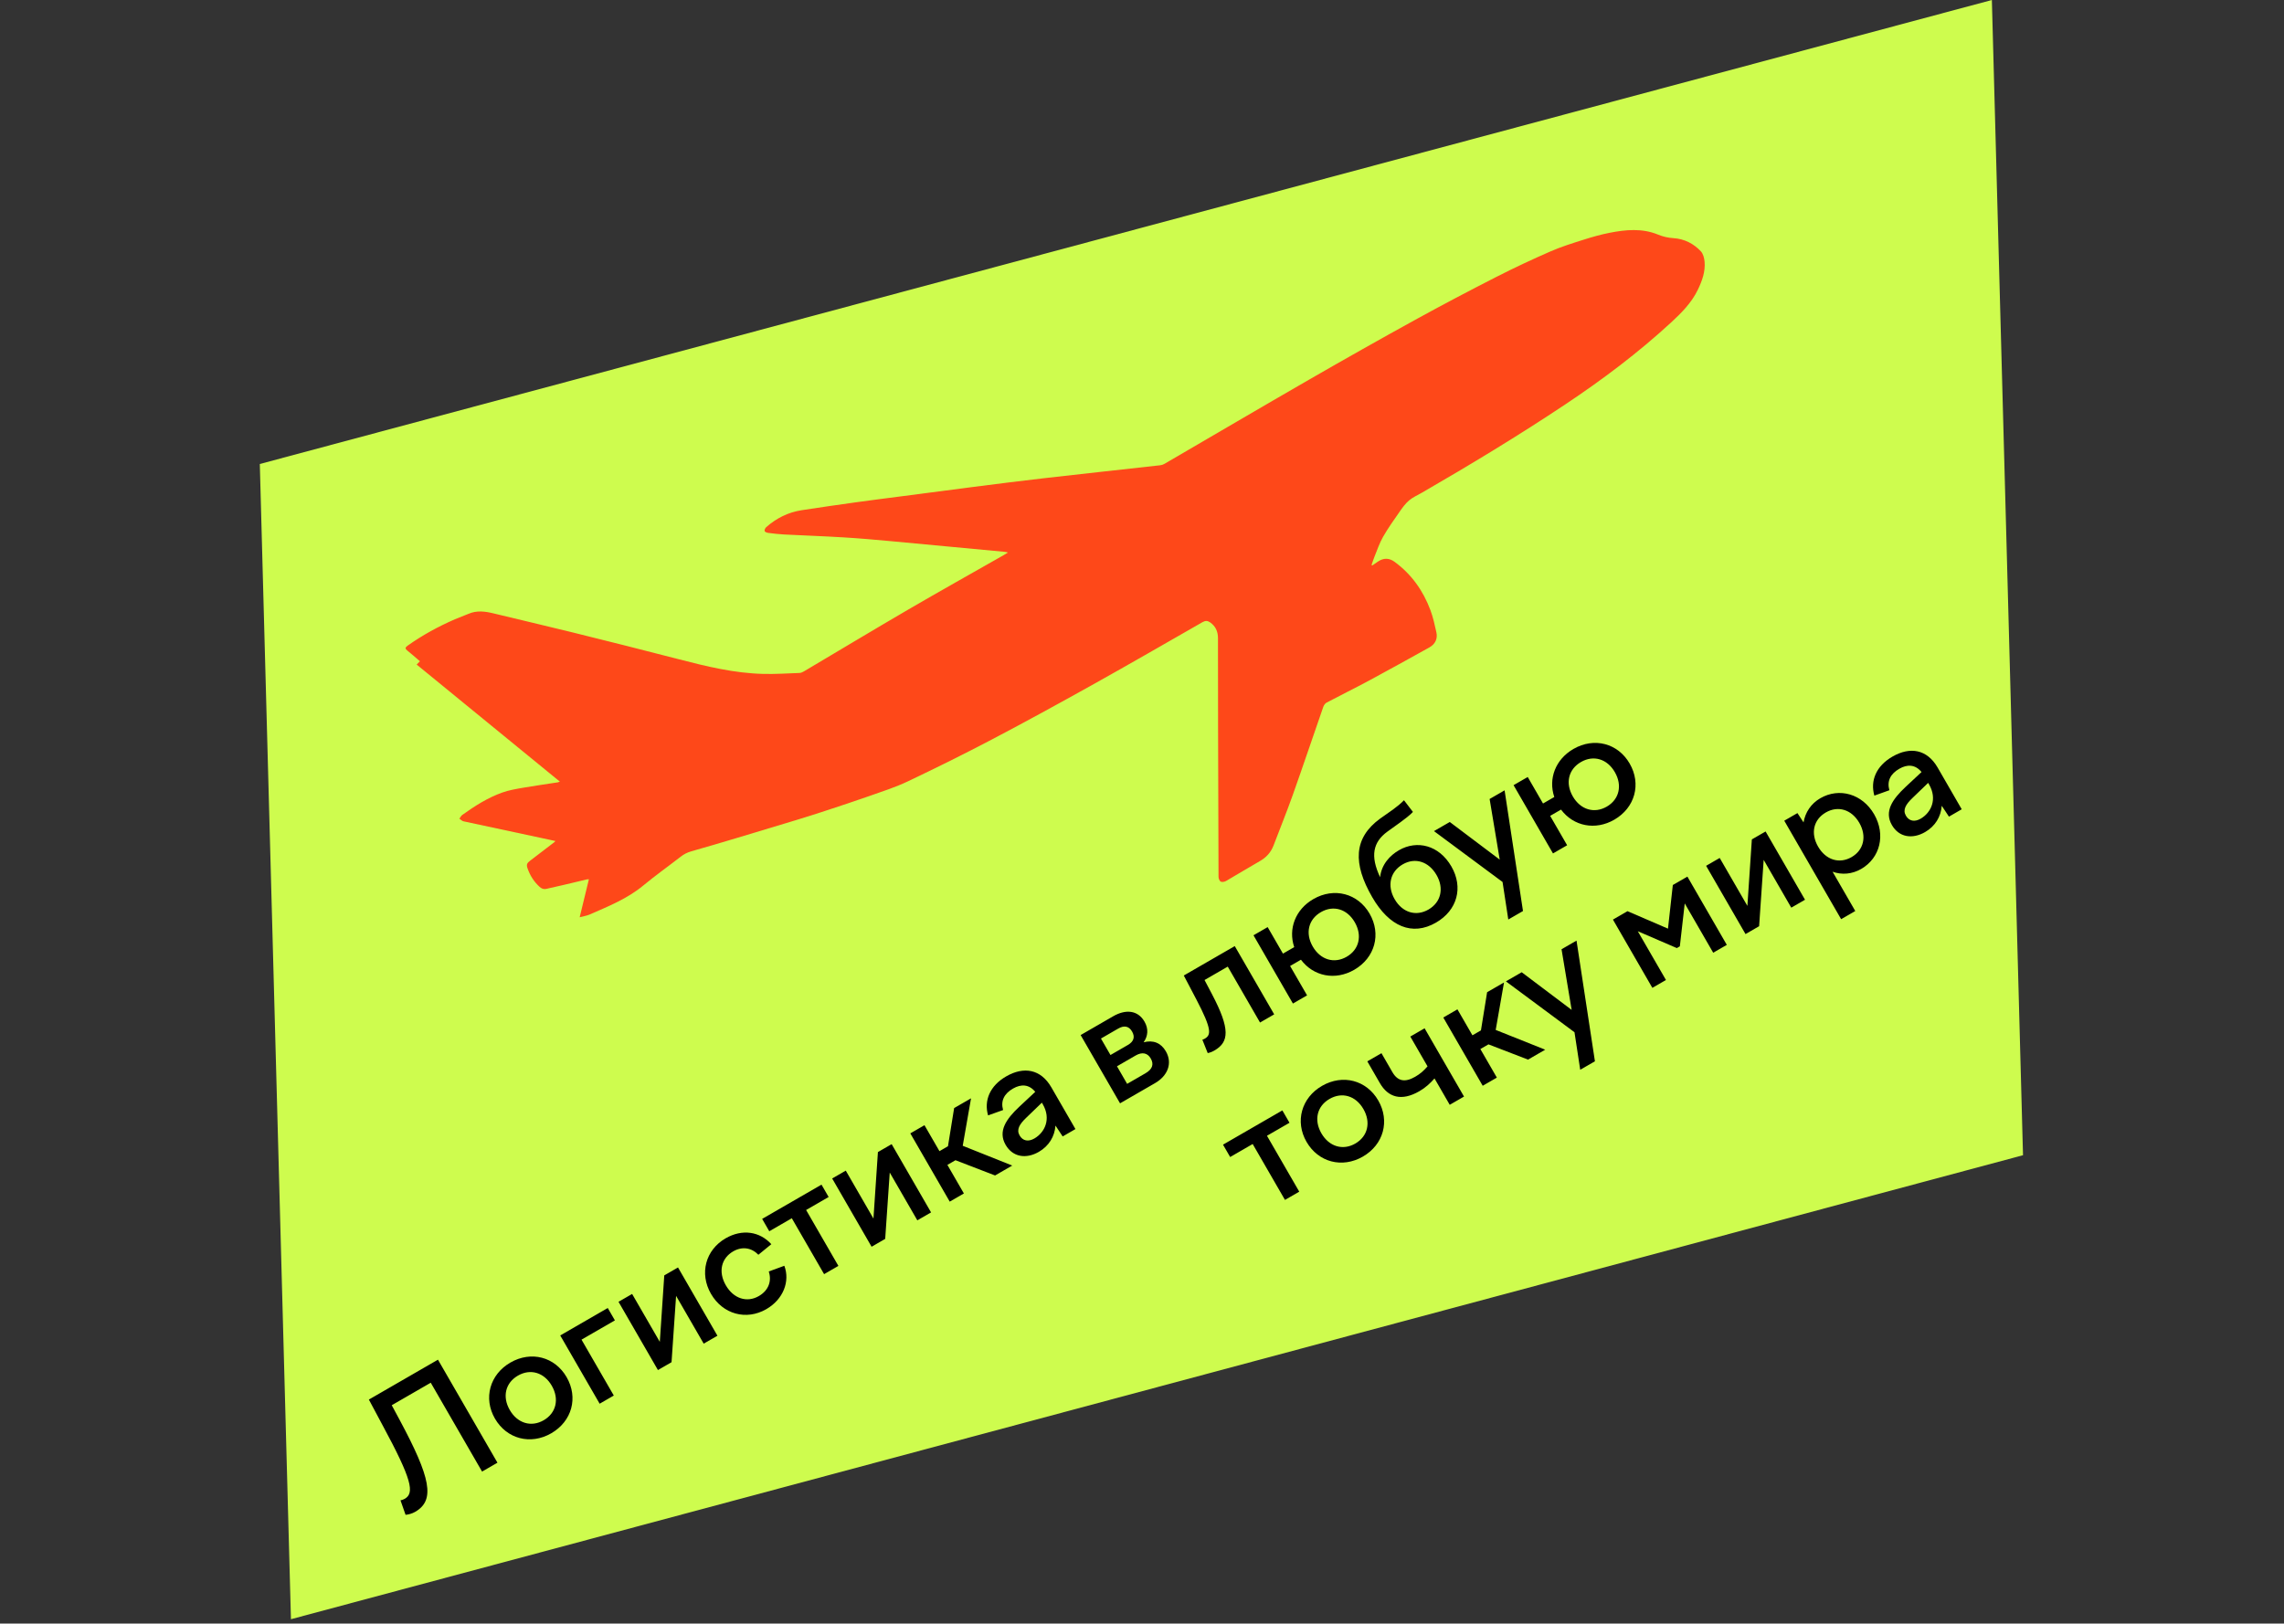
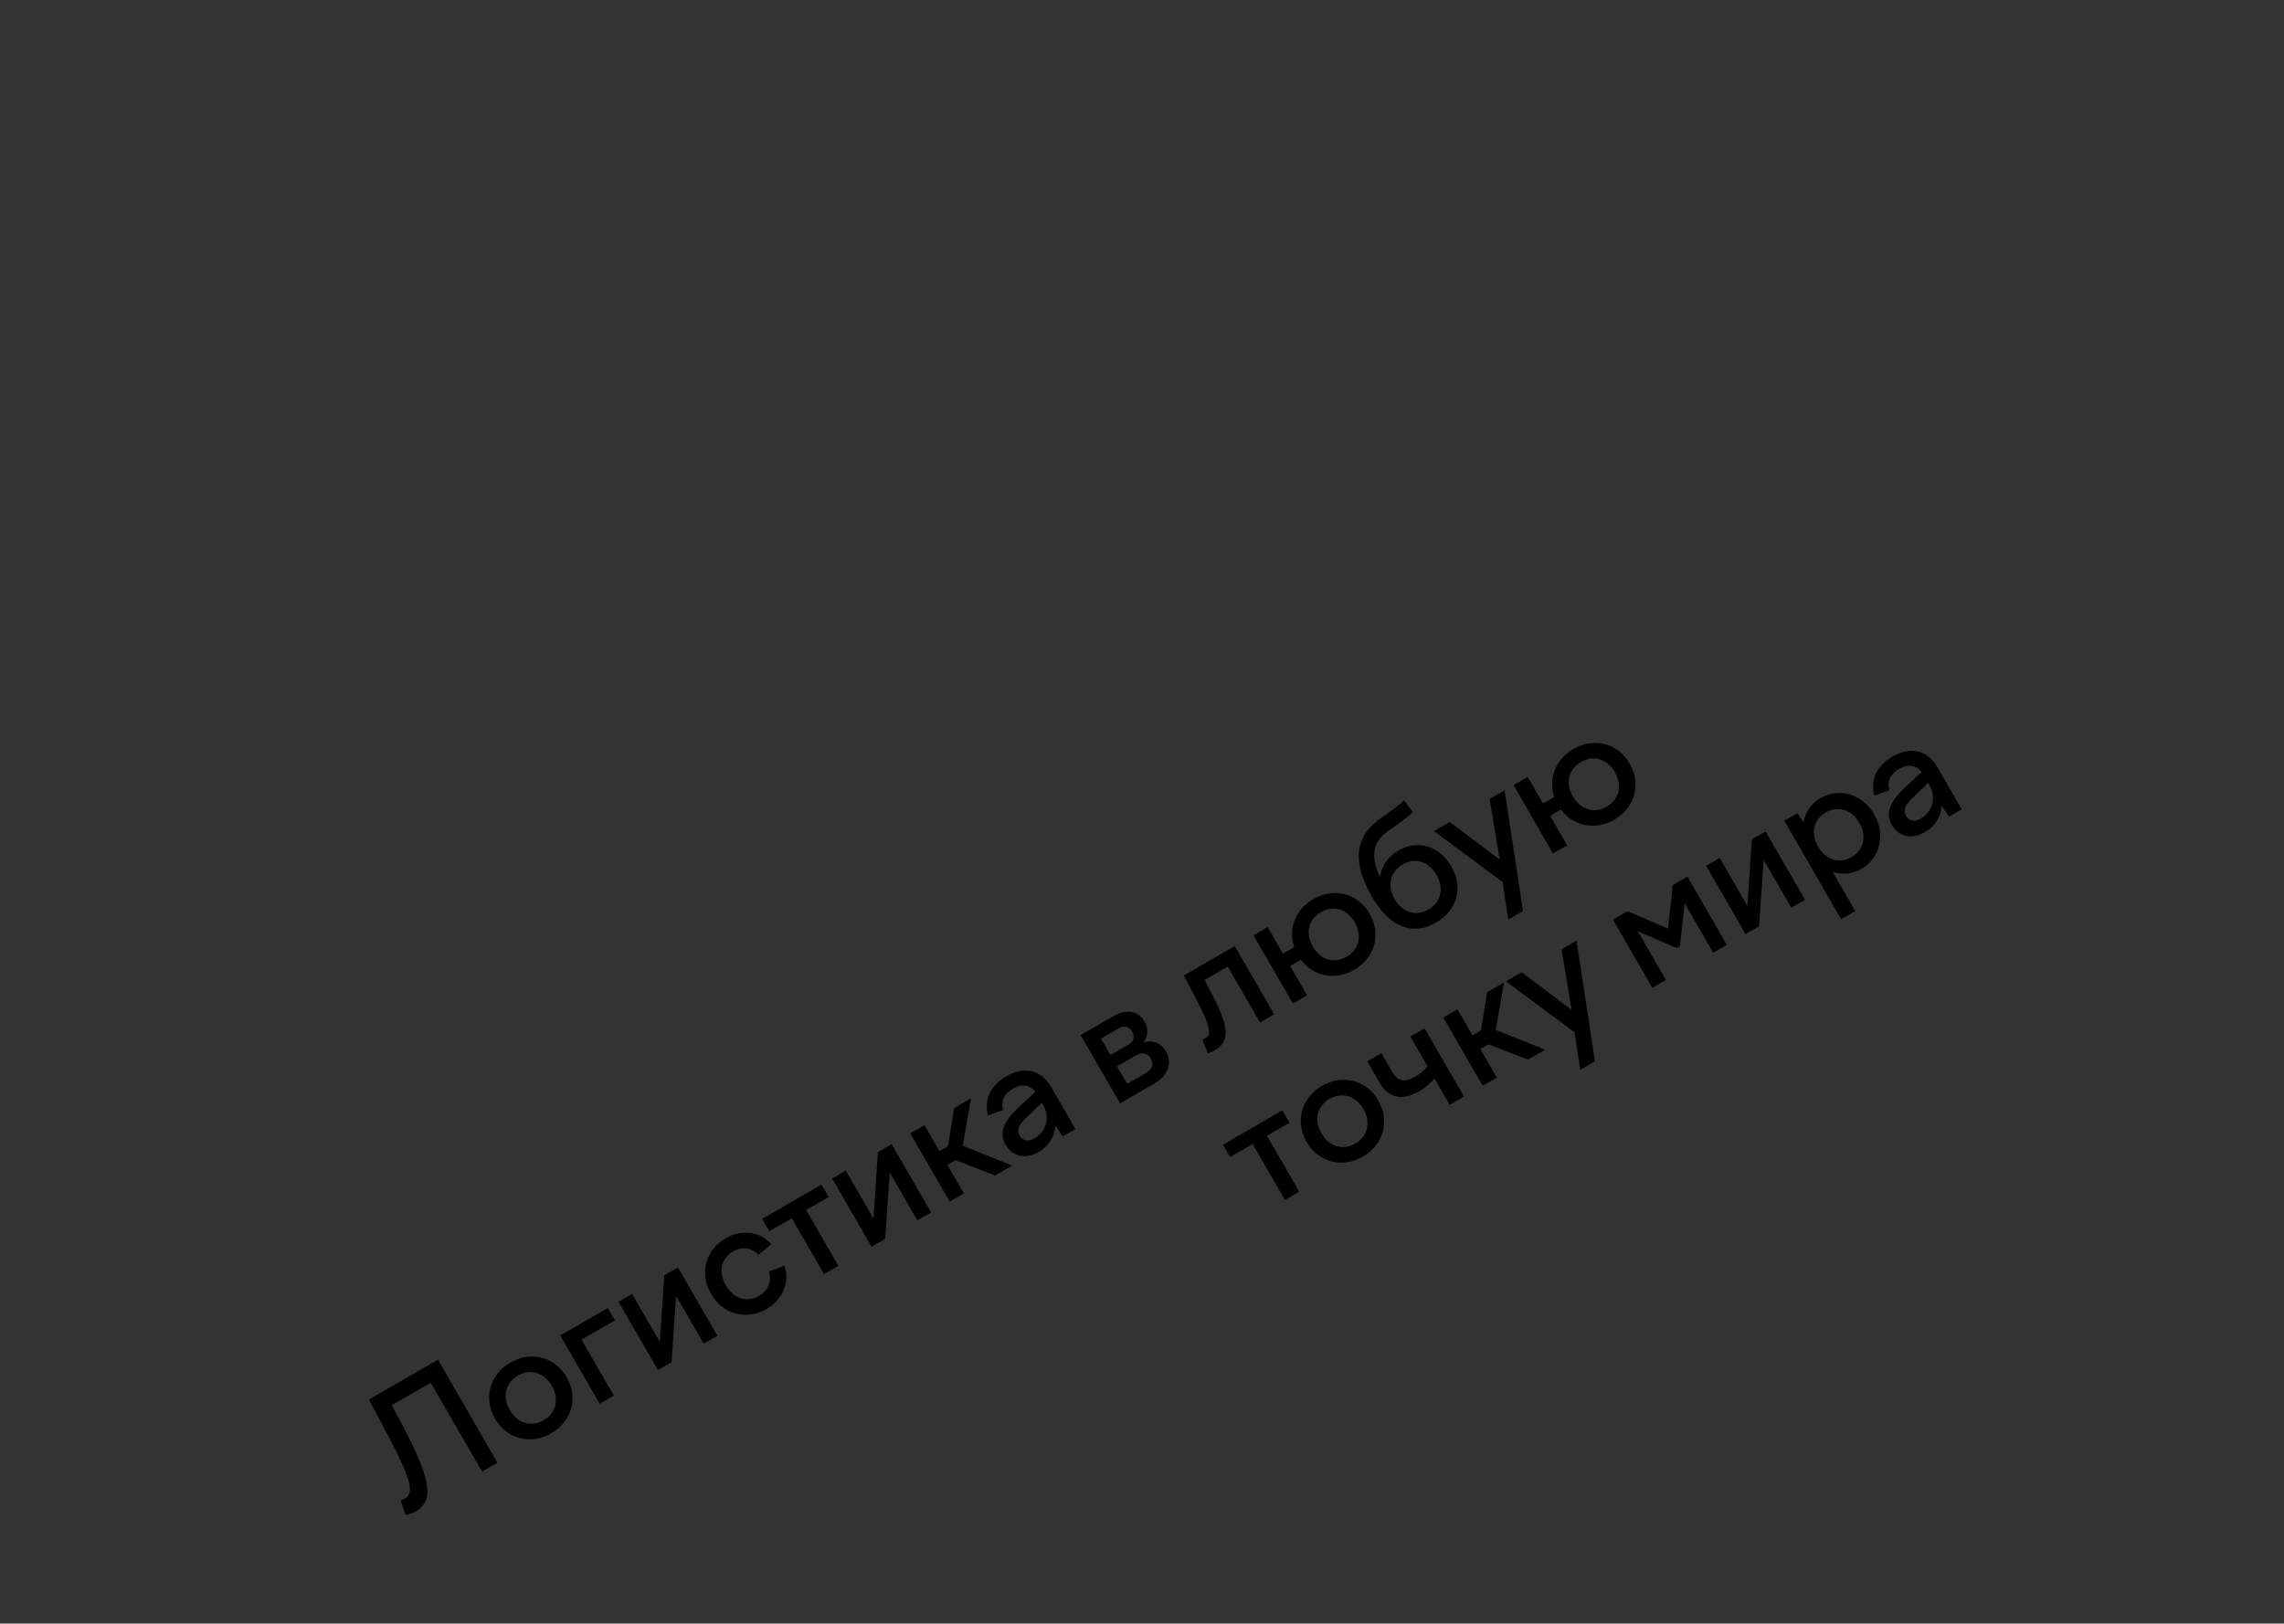
<svg xmlns="http://www.w3.org/2000/svg" width="263" height="187" viewBox="0 0 263 187" fill="none">
  <rect x="0" y="0" width="263" height="187" fill="#333333" stroke="none" />
-   <path d="M29.917 53.441L229.361 -1.34028e-05L232.948 133.053L33.503 186.494L29.917 53.441Z" fill="#CEFC4E" />
-   <path d="M158.01 65.131C158.225 64.983 158.439 64.835 158.655 64.688C159.315 64.241 159.955 64.247 160.589 64.712C162.539 66.143 163.868 68.032 164.704 70.253C165.017 71.082 165.204 71.962 165.398 72.829C165.564 73.569 165.26 74.195 164.59 74.568C162.29 75.843 159.992 77.124 157.676 78.37C156.048 79.246 154.386 80.061 152.752 80.926C152.579 81.017 152.434 81.242 152.368 81.434C151.197 84.798 150.064 88.175 148.872 91.531C148.177 93.493 147.389 95.424 146.65 97.373C146.346 98.171 145.818 98.754 145.06 99.185C143.755 99.926 142.48 100.718 141.179 101.467C141.008 101.566 140.71 101.623 140.563 101.541C140.415 101.459 140.313 101.181 140.311 100.987C140.284 95.2 140.271 89.413 140.26 83.626C140.253 80.25 140.252 76.874 140.249 73.499C140.248 72.747 139.984 72.128 139.346 71.684C139.05 71.477 138.795 71.469 138.46 71.661C134.231 74.085 130.009 76.522 125.752 78.897C121.935 81.027 118.101 83.129 114.231 85.162C111.032 86.842 107.79 88.447 104.526 90C103.112 90.673 101.602 91.155 100.119 91.678C98.41 92.282 96.685 92.844 94.963 93.412C93.891 93.766 92.814 94.107 91.733 94.436C89.457 95.13 87.18 95.817 84.9 96.498C83.138 97.024 81.376 97.55 79.606 98.05C79.143 98.18 78.748 98.385 78.372 98.677C76.944 99.787 75.465 100.837 74.073 101.989C72.23 103.513 70.047 104.389 67.893 105.331C67.572 105.472 67.21 105.521 66.749 105.645C67.115 104.134 67.459 102.721 67.81 101.274C67.715 101.278 67.647 101.27 67.584 101.284C66.684 101.497 65.785 101.717 64.884 101.927C64.229 102.081 63.57 102.217 62.916 102.375C62.596 102.452 62.349 102.339 62.13 102.14C61.478 101.547 61.024 100.824 60.742 100C60.598 99.58 60.678 99.408 61.048 99.127C61.973 98.424 62.895 97.716 63.818 97.009C63.854 96.981 63.882 96.945 63.956 96.868C63.781 96.829 63.648 96.797 63.514 96.769C60.132 96.047 56.749 95.329 53.37 94.595C53.198 94.558 53.056 94.395 52.899 94.29C53.007 94.146 53.088 93.965 53.228 93.864C54.674 92.826 56.175 91.868 57.866 91.271C58.608 91.01 59.4 90.873 60.18 90.738C61.528 90.504 62.885 90.315 64.238 90.105C64.284 90.098 64.327 90.075 64.47 90.026C58.947 85.511 53.472 81.034 47.98 76.543C48.138 76.383 48.227 76.292 48.355 76.162C48.094 75.936 47.849 75.722 47.601 75.51C47.367 75.311 47.134 75.11 46.892 74.919C46.648 74.726 46.633 74.582 46.916 74.38C48.625 73.166 50.455 72.165 52.377 71.328C52.894 71.103 53.43 70.921 53.948 70.698C54.913 70.281 55.869 70.414 56.839 70.65C59.895 71.392 62.96 72.103 66.012 72.859C70.051 73.86 74.087 74.871 78.114 75.916C81.337 76.752 84.567 77.544 87.93 77.619C89.307 77.649 90.689 77.559 92.068 77.508C92.236 77.501 92.416 77.418 92.566 77.329C96.593 74.943 100.603 72.527 104.648 70.169C108.269 68.06 111.927 66.015 115.568 63.94C115.712 63.858 115.85 63.767 116.065 63.634C115.889 63.597 115.793 63.567 115.694 63.558C111.325 63.147 106.956 62.73 102.586 62.33C100.782 62.165 98.979 62.004 97.171 61.895C94.872 61.755 92.568 61.677 90.268 61.558C89.657 61.527 89.049 61.453 88.444 61.374C88.296 61.355 88.062 61.256 88.045 61.16C88.02 61.023 88.118 60.812 88.234 60.711C89.403 59.684 90.754 59.003 92.304 58.764C94.428 58.437 96.556 58.132 98.685 57.835C100.326 57.605 101.972 57.402 103.615 57.186C106.414 56.821 109.212 56.448 112.012 56.091C114.764 55.741 117.517 55.387 120.273 55.072C124.714 54.563 129.157 54.084 133.598 53.587C133.758 53.569 133.928 53.515 134.068 53.434C139.65 50.185 145.217 46.909 150.813 43.684C154.849 41.358 158.907 39.066 162.989 36.819C166.071 35.121 169.187 33.484 172.322 31.884C174.364 30.842 176.446 29.87 178.548 28.951C179.775 28.415 181.068 28.016 182.348 27.609C183.33 27.297 184.328 27.013 185.338 26.814C187.206 26.446 189.089 26.272 190.9 27.013C191.489 27.255 192.059 27.389 192.706 27.43C193.942 27.509 195.02 28.055 195.85 28.944C196.119 29.233 196.242 29.723 196.28 30.136C196.383 31.281 196 32.34 195.506 33.368C194.78 34.877 193.617 36.043 192.399 37.164C188.622 40.642 184.524 43.723 180.246 46.574C174.863 50.161 169.331 53.512 163.726 56.75C163.227 57.038 162.68 57.275 162.249 57.641C161.823 58.004 161.484 58.48 161.162 58.942C160.502 59.889 159.83 60.832 159.258 61.829C158.848 62.544 158.588 63.341 158.273 64.107C158.144 64.422 158.046 64.749 157.933 65.07C157.96 65.089 157.987 65.108 158.014 65.128L158.01 65.131Z" fill="#FE4819" />
  <path d="M46.117 172.803C46.287 172.768 46.448 172.718 46.606 172.627C47.745 171.969 47.457 170.448 44.042 164.131L42.475 161.197L50.431 156.603L57.281 168.467L55.509 169.49L49.6 159.255L45.108 161.849L46.001 163.506C49.604 170.221 50.134 172.783 47.809 174.126C47.461 174.326 47.042 174.442 46.7 174.47L46.117 172.803ZM58.771 156.935C61.16 155.556 63.895 156.275 65.247 158.616C66.607 160.973 65.863 163.702 63.474 165.081C61.102 166.451 58.35 165.741 56.989 163.384C55.638 161.043 56.398 158.305 58.771 156.935ZM59.639 158.437C58.199 159.269 57.812 160.863 58.698 162.397C59.584 163.932 61.167 164.409 62.607 163.578C64.046 162.747 64.424 161.137 63.538 159.603C62.652 158.068 61.078 157.606 59.639 158.437ZM69.049 161.673L64.51 153.811L69.983 150.651L70.805 152.075L66.961 154.294L70.678 160.732L69.049 161.673ZM75.761 157.797L71.222 149.936L72.788 149.032L75.976 154.552L76.49 146.894L78.072 145.981L82.611 153.843L81.029 154.756L77.851 149.251L77.327 156.893L75.761 157.797ZM81.869 149.02C80.508 146.663 81.246 143.959 83.555 142.625C85.469 141.52 87.485 141.833 88.817 143.3L87.327 144.518C86.542 143.706 85.467 143.525 84.423 144.128C83.063 144.913 82.673 146.467 83.577 148.033C84.472 149.583 86.015 150.064 87.375 149.278C88.514 148.621 88.883 147.543 88.523 146.443L90.316 145.787C90.988 147.572 90.204 149.648 88.243 150.781C85.933 152.114 83.23 151.376 81.869 149.02ZM94.894 146.751L91.177 140.313L88.583 141.811L87.761 140.387L94.595 136.442L95.417 137.865L92.823 139.363L96.54 145.801L94.894 146.751ZM100.363 143.594L95.824 135.732L97.39 134.828L100.577 140.349L101.091 132.691L102.673 131.778L107.212 139.639L105.63 140.553L102.452 135.048L101.929 142.69L100.363 143.594ZM104.822 130.537L106.452 129.596L108.178 132.586L109.158 132.02L109.868 127.623L111.814 126.5L110.857 131.967L116.559 134.243L114.581 135.385L110.024 133.629L109.091 134.168L110.991 137.458L109.361 138.399L104.822 130.537ZM122.365 130.891L121.537 129.639C121.441 130.897 120.787 131.992 119.616 132.668C118.161 133.508 116.617 133.281 115.795 131.858C114.891 130.292 115.854 128.892 117.373 127.467L119.209 125.753C118.494 124.879 117.583 124.836 116.65 125.374C115.637 125.959 115.204 126.779 115.505 127.849L113.775 128.468C113.287 126.746 113.979 125.06 115.862 123.973C117.887 122.804 119.845 123.129 121.06 125.232L123.836 130.041L122.365 130.891ZM117.408 130.779C117.773 131.412 118.41 131.529 119.106 131.127C120.324 130.424 121.049 128.866 120.081 127.19L119.971 127L118.169 128.737C117.395 129.479 117.015 130.099 117.408 130.779ZM128.973 127.076L124.434 119.214L128.183 117.049C129.622 116.218 131.021 116.339 131.788 117.668C132.263 118.49 132.199 119.329 131.685 120.047C132.765 119.761 133.677 120.099 134.243 121.08C135.065 122.504 134.415 123.934 133.007 124.747L128.973 127.076ZM128.751 118.472L126.774 119.614L127.87 121.512L129.879 120.352C130.559 119.959 130.715 119.426 130.359 118.809C129.994 118.176 129.447 118.07 128.751 118.472ZM131.907 123.61C132.682 123.162 132.902 122.593 132.509 121.912C132.135 121.264 131.513 121.138 130.77 121.567L128.619 122.809L129.788 124.834L131.907 123.61ZM138.451 119.748C138.539 119.718 138.612 119.697 138.722 119.633C139.45 119.213 139.585 118.607 137.783 115.156L136.313 112.355L142.182 108.967L146.721 116.829L145.092 117.77L141.375 111.331L138.701 112.875L139.57 114.525C141.667 118.523 141.536 120.012 139.843 120.99C139.558 121.154 139.35 121.232 139.067 121.29L138.451 119.748ZM148.878 115.583L144.339 107.722L145.969 106.781L147.731 109.834L149.028 109.085C148.321 106.983 149.161 104.748 151.233 103.552C153.622 102.173 156.357 102.892 157.709 105.233C159.07 107.59 158.325 110.319 155.936 111.698C153.753 112.958 151.252 112.462 149.803 110.536L148.553 111.258L150.508 114.643L148.878 115.583ZM152.101 105.054C150.661 105.885 150.274 107.48 151.16 109.014C152.046 110.549 153.629 111.026 155.069 110.195C156.508 109.364 156.886 107.754 156 106.22C155.114 104.685 153.54 104.223 152.101 105.054ZM165.354 106.261C162.617 107.841 159.973 106.731 158.009 103.33C155.79 99.487 155.833 96.53 158.923 94.282L160.407 93.236C160.939 92.844 161.283 92.561 161.668 92.17L162.698 93.515C162.306 93.932 161.741 94.342 161.24 94.716L159.75 95.787C158.103 96.991 157.757 98.583 158.919 101.034C159.075 99.551 160.061 98.518 161.089 97.925C163.161 96.728 165.701 97.329 167.126 99.796C168.514 102.201 167.821 104.836 165.354 106.261ZM161.522 99.552C160.067 100.392 159.698 102.018 160.593 103.568C161.479 105.102 163.047 105.589 164.486 104.758C165.926 103.927 166.304 102.317 165.418 100.783C164.523 99.232 162.962 98.721 161.522 99.552ZM165.121 95.723L166.94 94.673L172.692 99.008L171.528 92.024L173.252 91.029L175.371 104.928L173.678 105.905L173.018 101.583L165.121 95.723ZM178.825 98.294L174.286 90.432L175.915 89.491L177.677 92.544L178.975 91.796C178.267 89.694 179.107 87.459 181.179 86.262C183.568 84.883 186.303 85.603 187.655 87.944C189.016 90.301 188.271 93.03 185.883 94.409C183.7 95.669 181.199 95.173 179.749 93.246L178.499 93.968L180.454 97.353L178.825 98.294ZM182.047 87.765C180.607 88.596 180.22 90.19 181.106 91.725C181.992 93.259 183.576 93.737 185.015 92.906C186.455 92.075 186.833 90.465 185.947 88.93C185.061 87.396 183.486 86.934 182.047 87.765Z" fill="black" />
  <path d="M147.962 138.201L144.245 131.763L141.651 133.26L140.829 131.837L147.662 127.891L148.484 129.315L145.89 130.813L149.607 137.251L147.962 138.201ZM152.228 125.066C154.616 123.687 157.352 124.406 158.704 126.747C160.064 129.104 159.32 131.833 156.931 133.212C154.558 134.582 151.807 133.872 150.446 131.515C149.095 129.174 149.855 126.436 152.228 125.066ZM153.095 126.568C151.656 127.399 151.269 128.994 152.155 130.528C153.041 132.063 154.624 132.54 156.064 131.709C157.503 130.878 157.881 129.268 156.995 127.734C156.109 126.199 154.535 125.737 153.095 126.568ZM163.437 125.681C161.38 126.868 159.847 126.404 158.888 124.743L157.445 122.243L159.074 121.303L160.334 123.486C160.956 124.561 161.806 124.682 162.96 124.015C163.546 123.678 163.95 123.318 164.378 122.817L162.396 119.385L164.041 118.435L168.58 126.297L166.935 127.247L165.182 124.209C164.683 124.771 164.164 125.261 163.437 125.681ZM166.193 117.193L167.822 116.252L169.548 119.242L170.529 118.675L171.239 114.279L173.185 113.156L172.228 118.623L177.929 120.899L175.952 122.041L171.395 120.285L170.462 120.823L172.361 124.114L170.732 125.054L166.193 117.193ZM173.404 113.029L175.223 111.979L180.974 116.315L179.81 109.331L181.535 108.335L183.654 122.234L181.961 123.211L181.301 118.889L173.404 113.029ZM190.267 113.776L185.728 105.914L187.404 104.946L192.067 106.958L192.624 101.932L194.301 100.964L198.84 108.826L197.274 109.73L193.995 104.051L193.433 108.995L193.085 109.196L188.59 107.256L191.833 112.872L190.267 113.776ZM200.995 107.582L196.456 99.72L198.022 98.816L201.21 104.337L201.724 96.679L203.306 95.766L207.845 103.627L206.263 104.541L203.085 99.036L202.561 106.678L200.995 107.582ZM205.455 94.525L206.973 93.648L207.676 94.719C207.877 93.569 208.521 92.565 209.612 91.935C211.795 90.674 214.451 91.44 215.803 93.781C217.164 96.138 216.498 98.821 214.315 100.081C213.256 100.693 212.082 100.78 211.02 100.402L213.632 104.926L212.003 105.867L205.455 94.525ZM210.242 93.575C208.819 94.397 208.463 95.973 209.349 97.507C210.235 99.041 211.787 99.537 213.211 98.716C214.618 97.903 214.981 96.302 214.095 94.767C213.209 93.233 211.65 92.762 210.242 93.575ZM224.419 94.058L223.591 92.807C223.495 94.064 222.84 95.159 221.67 95.835C220.215 96.675 218.671 96.449 217.849 95.025C216.945 93.459 217.908 92.059 219.426 90.634L221.263 88.92C220.548 88.047 219.637 88.003 218.704 88.542C217.691 89.126 217.258 89.946 217.559 91.016L215.829 91.636C215.341 89.914 216.033 88.228 217.916 87.141C219.94 85.972 221.899 86.296 223.114 88.4L225.89 93.209L224.419 94.058ZM219.462 93.947C219.827 94.579 220.464 94.697 221.16 94.295C222.378 93.591 223.103 92.034 222.135 90.357L222.025 90.167L220.223 91.904C219.449 92.646 219.069 93.266 219.462 93.947Z" fill="black" />
</svg>